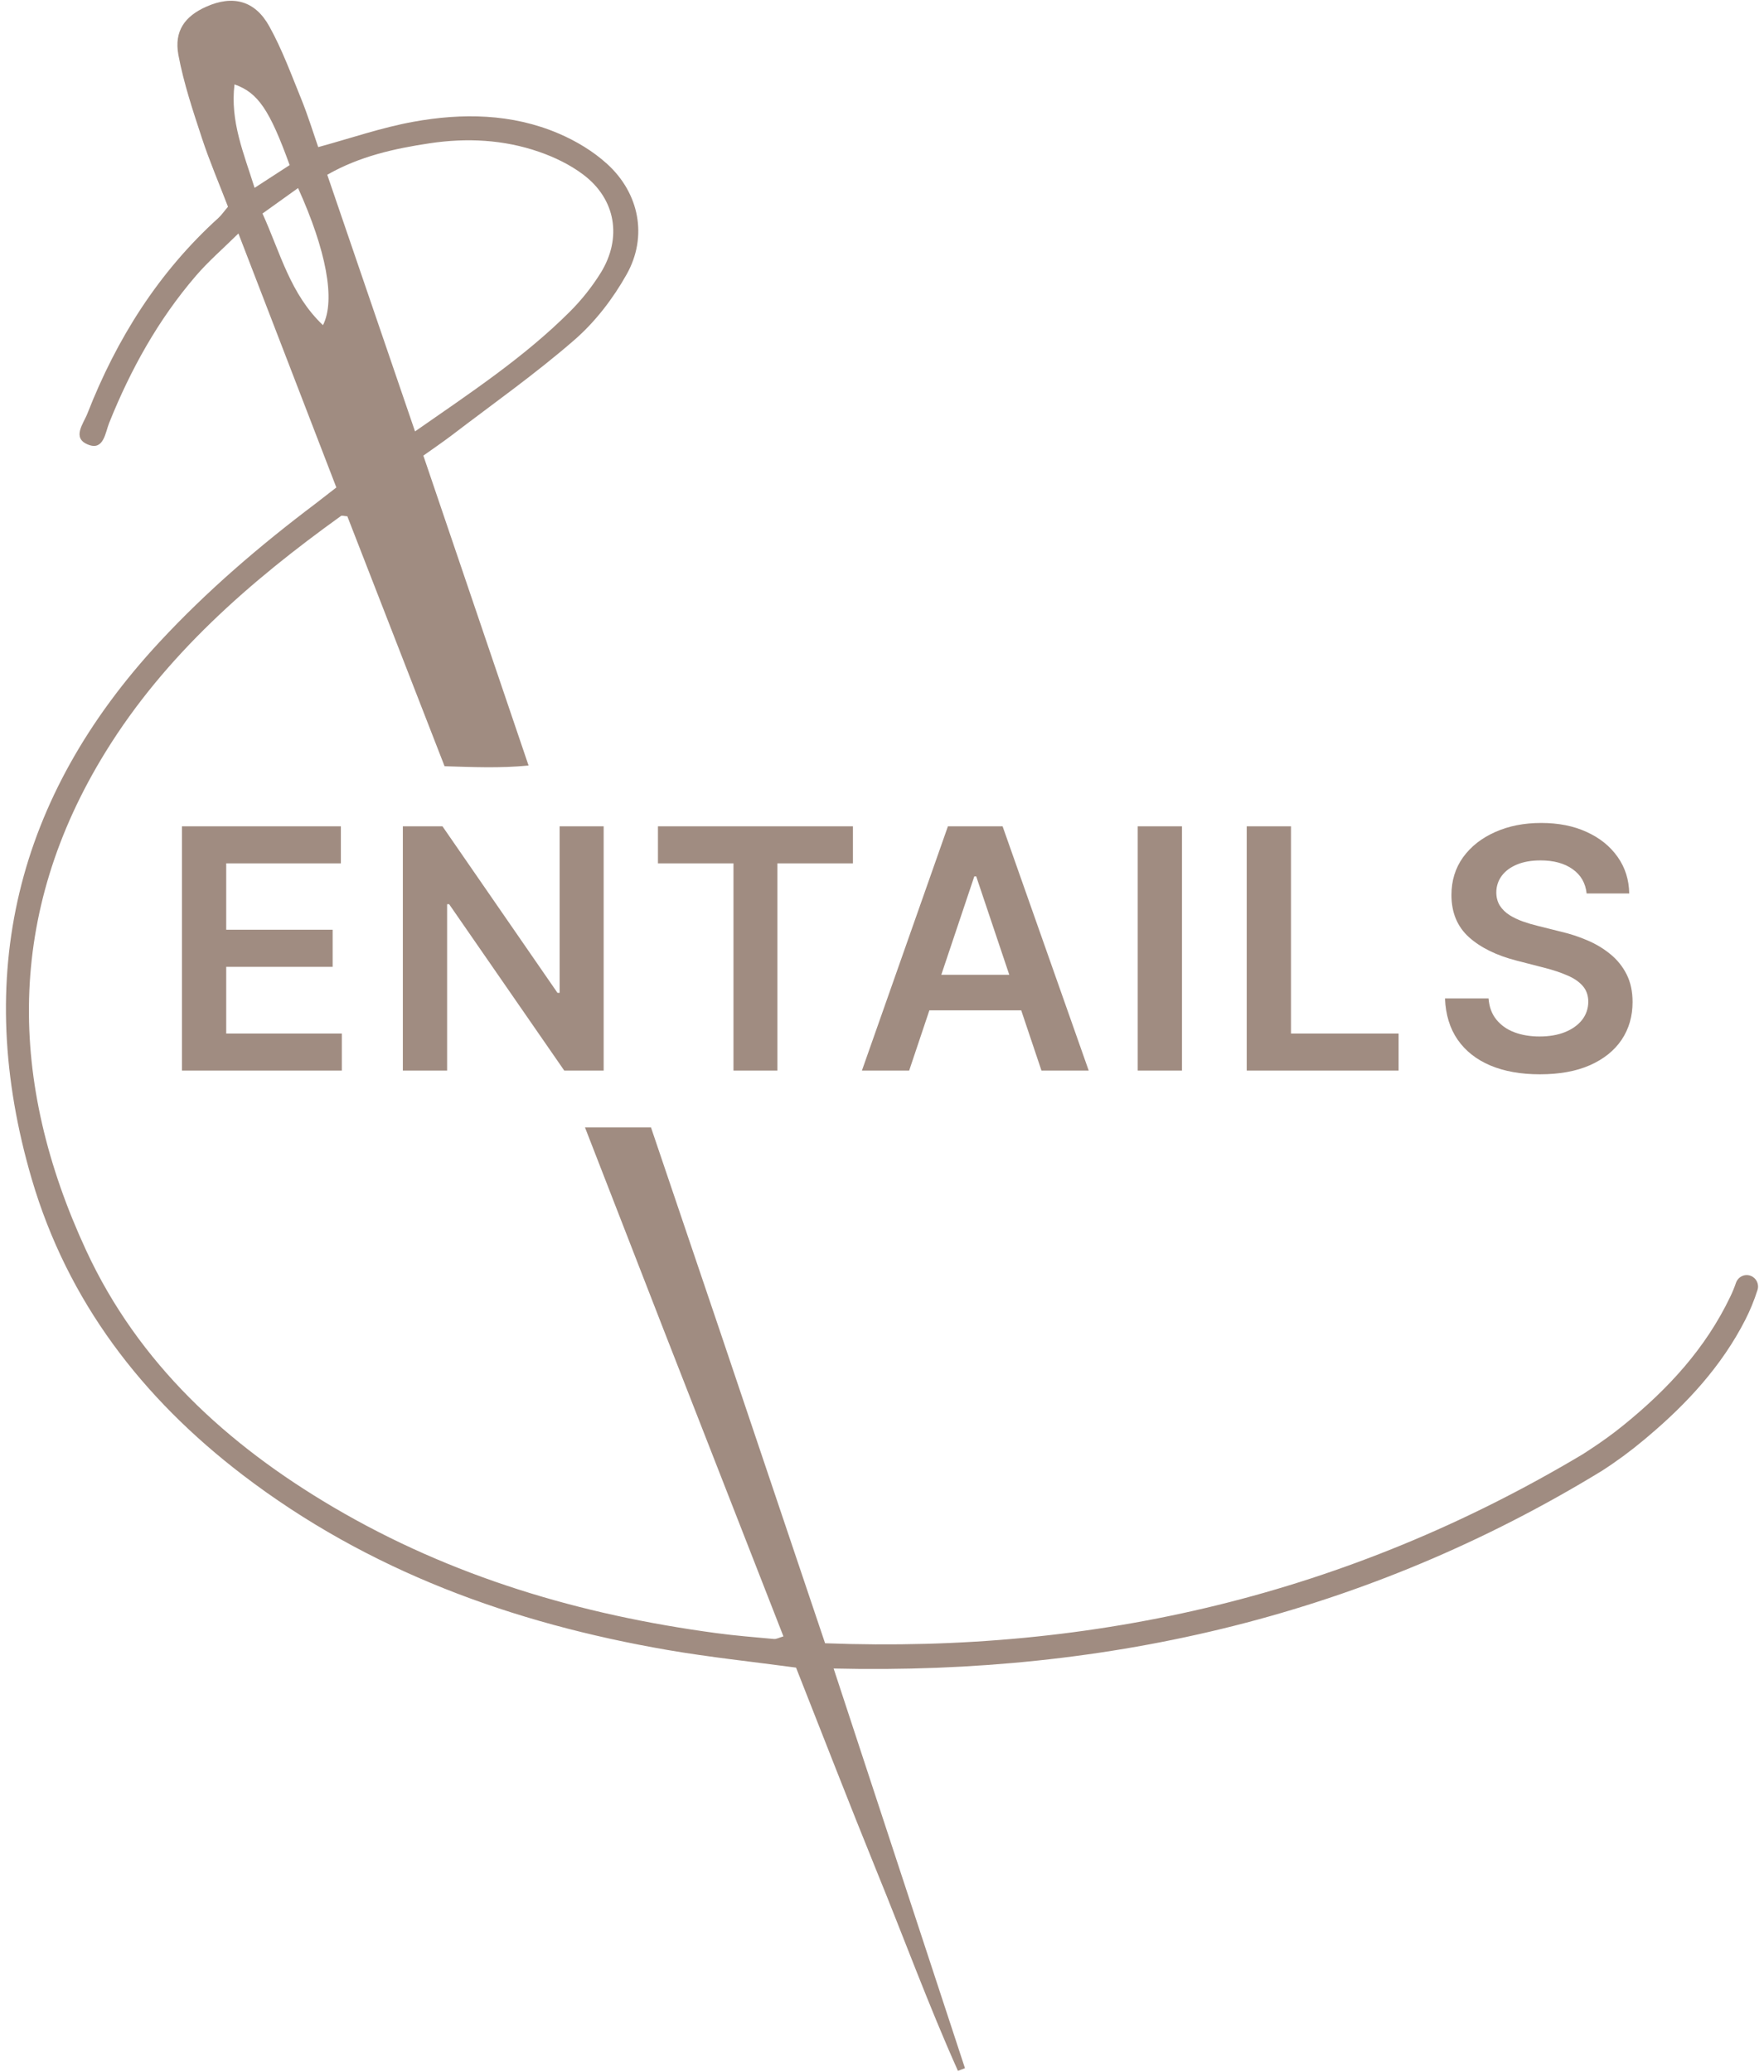
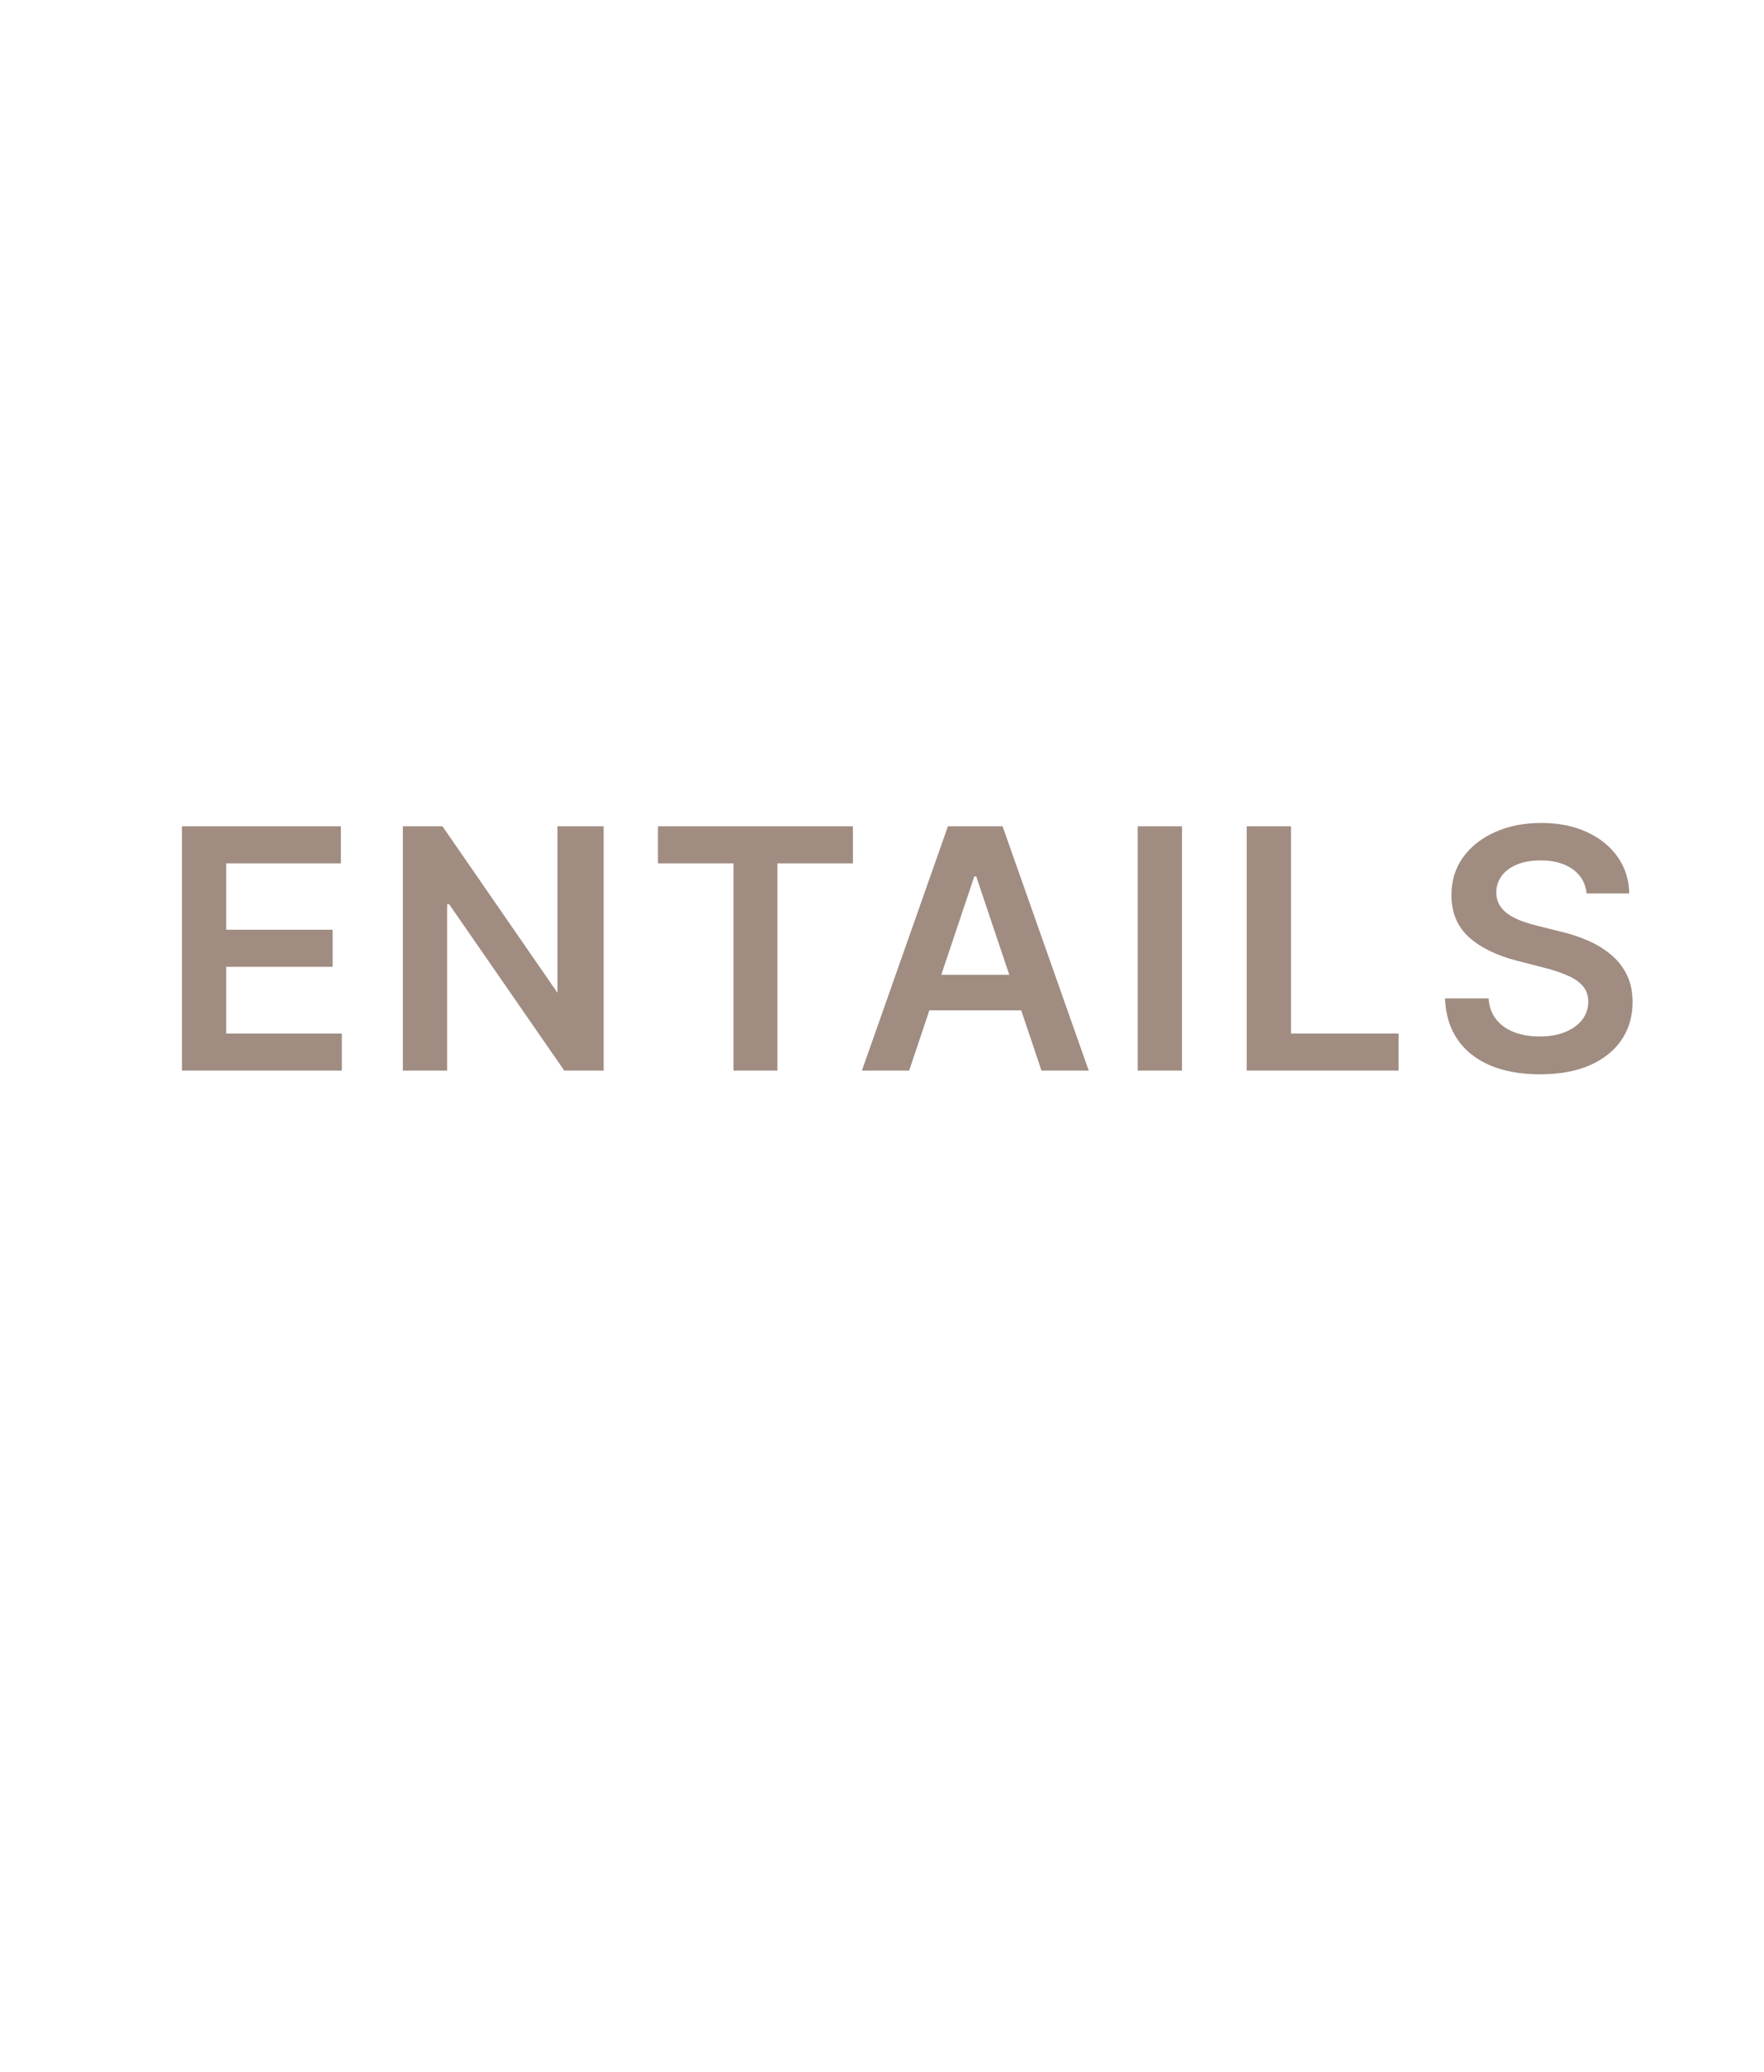
<svg xmlns="http://www.w3.org/2000/svg" width="252" height="296" viewBox="0 0 252 296" fill="none">
-   <path d="M25.993 152.97V118.061H48.697V123.362H32.317V132.839H47.521V138.14H32.317V147.669H48.834V152.97H25.993ZM86.237 118.061V152.97H80.612L64.163 129.192H63.873V152.97H57.549V118.061H63.208L79.64 141.856H79.947V118.061H86.237ZM93.993 123.362V118.061H121.846V123.362H111.056V152.97H104.783V123.362H93.993ZM129.879 152.97H123.129L135.419 118.061H143.226L155.532 152.97H148.782L139.459 125.22H139.186L129.879 152.97ZM130.101 139.282H148.51V144.362H130.101V139.282ZM168.854 118.061V152.97H162.53V118.061H168.854ZM178.102 152.97V118.061H184.426V147.669H199.801V152.97H178.102ZM226.661 127.657C226.502 126.169 225.832 125.01 224.65 124.18C223.48 123.351 221.957 122.936 220.082 122.936C218.764 122.936 217.633 123.135 216.69 123.532C215.747 123.93 215.025 124.47 214.525 125.152C214.025 125.834 213.769 126.612 213.758 127.487C213.758 128.214 213.923 128.845 214.252 129.379C214.593 129.913 215.053 130.368 215.633 130.743C216.213 131.106 216.855 131.413 217.559 131.663C218.264 131.913 218.974 132.123 219.69 132.294L222.963 133.112C224.281 133.419 225.548 133.834 226.764 134.356C227.991 134.879 229.088 135.538 230.053 136.334C231.031 137.129 231.803 138.089 232.372 139.214C232.94 140.339 233.224 141.657 233.224 143.169C233.224 145.214 232.701 147.015 231.656 148.572C230.61 150.118 229.099 151.328 227.122 152.203C225.156 153.067 222.775 153.498 219.98 153.498C217.264 153.498 214.906 153.078 212.906 152.237C210.917 151.396 209.36 150.169 208.235 148.555C207.122 146.942 206.519 144.976 206.428 142.657H212.65C212.741 143.873 213.116 144.885 213.775 145.692C214.434 146.498 215.292 147.101 216.349 147.498C217.417 147.896 218.61 148.095 219.928 148.095C221.303 148.095 222.508 147.89 223.542 147.481C224.588 147.061 225.406 146.481 225.997 145.743C226.588 144.993 226.889 144.118 226.9 143.118C226.889 142.209 226.622 141.459 226.099 140.868C225.576 140.265 224.843 139.765 223.9 139.368C222.968 138.959 221.877 138.595 220.627 138.277L216.656 137.254C213.781 136.515 211.508 135.396 209.838 133.896C208.178 132.385 207.349 130.379 207.349 127.879C207.349 125.822 207.906 124.021 209.019 122.476C210.144 120.93 211.673 119.731 213.605 118.879C215.536 118.015 217.724 117.584 220.167 117.584C222.644 117.584 224.815 118.015 226.678 118.879C228.553 119.731 230.025 120.919 231.093 122.442C232.161 123.953 232.713 125.692 232.747 127.657H226.661Z" fill="#A08C81" />
-   <path d="M250.1 182.29C249.23 181.96 248.29 182.43 247.99 183.31C247.76 183.98 247.49 184.64 247.17 185.3C243.64 192.67 238.31 198.46 231.93 203.63C230.42 204.86 228.83 206 227.2 207.07L226.11 207.78C192.56 227.82 156.5 236.26 117.87 234.79C112.75 219.61 107.75 204.77 102.79 190.01L93 161.09H83.57L94.81 190.01C100.6 204.85 106.25 219.29 111.92 233.81C111.27 234 110.9 234.21 110.57 234.18C107.81 233.93 105.05 233.71 102.32 233.34C82.96 230.74 64.51 225.3 47.59 215.33C32.43 206.4 19.79 194.82 12.31 178.67C1.14 154.57 0.8 130.55 15.11 107.39C23.64 93.58 35.66 83.11 48.7 73.73C48.85 73.62 49.16 73.74 49.62 73.77C54.22 85.59 58.85 97.5 63.51 109.48C67.6 109.6 71.37 109.78 75.51 109.38C70.38 94.27 65.47 79.79 60.48 65.1C61.91 64.08 63.25 63.17 64.53 62.2C70.41 57.7 76.49 53.42 82.07 48.56C85.04 45.98 87.58 42.66 89.51 39.22C92.56 33.81 91.33 27.61 86.74 23.43C84.74 21.61 82.28 20.13 79.79 19.07C73.11 16.22 66.05 16.13 59.05 17.4C54.52 18.22 50.12 19.75 45.46 21.02C44.69 18.79 43.95 16.39 43.01 14.08C41.59 10.6 40.29 7.03 38.47 3.76C36.42 0.05 33.23 -0.73 29.46 0.96C26.42 2.31 24.86 4.42 25.48 7.83C26.24 11.88 27.56 15.83 28.85 19.75C29.94 23.07 31.33 26.29 32.57 29.54C31.99 30.22 31.64 30.74 31.19 31.15C22.64 38.9 16.66 48.4 12.49 59.08C11.92 60.55 10.17 62.63 12.67 63.56C14.83 64.36 15.04 61.81 15.59 60.44C18.65 52.8 22.6 45.68 27.97 39.43C29.73 37.37 31.8 35.59 34.06 33.36C38.8 45.63 43.38 57.53 48.05 69.65C46.8 70.62 45.91 71.32 45.02 72C37.08 77.99 29.55 84.44 22.78 91.74C2.24 113.88 -3.95 139.51 4.54 168.48C9.68 185.97 20.3 199.75 34.65 210.73C52.63 224.48 73.26 231.93 95.35 235.75C101.38 236.79 107.5 237.43 113.72 238.27C117.56 247.99 121.32 257.71 125.24 267.36C129.12 276.86 132.65 286.51 136.85 295.89L137.85 295.5C131.62 276.55 125.4 257.61 119.09 238.4C158.75 239.34 195.35 230.61 228.82 210.17C230.92 208.82 232.93 207.34 234.84 205.74C235.03 205.58 235.22 205.42 235.41 205.26C241.02 200.53 245.96 195.17 249.32 188.59C250.01 187.24 250.6 185.8 251.07 184.32C251.34 183.49 250.91 182.6 250.1 182.29ZM33.5 12.06C36.88 13.24 38.53 15.74 41.38 23.59C39.69 24.68 38.16 25.68 36.37 26.84C34.82 21.88 32.86 17.34 33.5 12.06ZM46.14 46.46C41.47 42.04 40.06 36.15 37.5 30.51C39.2 29.29 40.78 28.15 42.58 26.87C46.59 35.74 47.96 42.86 46.14 46.46ZM46.75 24.97C51.37 22.33 56.33 21.23 61.4 20.47C66.7 19.68 71.94 19.94 77 21.69C79.22 22.46 81.44 23.53 83.31 24.94C87.96 28.43 88.91 33.97 85.82 38.98C84.57 40.99 83.06 42.89 81.38 44.56C74.88 51.05 67.25 56.09 59.29 61.64C55.02 49.15 50.93 37.19 46.75 24.97Z" fill="#A08C81" />
+   <path d="M25.993 152.97V118.061H48.697V123.362H32.317V132.839H47.521V138.14H32.317V147.669H48.834V152.97H25.993ZM86.237 118.061V152.97H80.612L64.163 129.192H63.873V152.97H57.549V118.061H63.208L79.64 141.856V118.061H86.237ZM93.993 123.362V118.061H121.846V123.362H111.056V152.97H104.783V123.362H93.993ZM129.879 152.97H123.129L135.419 118.061H143.226L155.532 152.97H148.782L139.459 125.22H139.186L129.879 152.97ZM130.101 139.282H148.51V144.362H130.101V139.282ZM168.854 118.061V152.97H162.53V118.061H168.854ZM178.102 152.97V118.061H184.426V147.669H199.801V152.97H178.102ZM226.661 127.657C226.502 126.169 225.832 125.01 224.65 124.18C223.48 123.351 221.957 122.936 220.082 122.936C218.764 122.936 217.633 123.135 216.69 123.532C215.747 123.93 215.025 124.47 214.525 125.152C214.025 125.834 213.769 126.612 213.758 127.487C213.758 128.214 213.923 128.845 214.252 129.379C214.593 129.913 215.053 130.368 215.633 130.743C216.213 131.106 216.855 131.413 217.559 131.663C218.264 131.913 218.974 132.123 219.69 132.294L222.963 133.112C224.281 133.419 225.548 133.834 226.764 134.356C227.991 134.879 229.088 135.538 230.053 136.334C231.031 137.129 231.803 138.089 232.372 139.214C232.94 140.339 233.224 141.657 233.224 143.169C233.224 145.214 232.701 147.015 231.656 148.572C230.61 150.118 229.099 151.328 227.122 152.203C225.156 153.067 222.775 153.498 219.98 153.498C217.264 153.498 214.906 153.078 212.906 152.237C210.917 151.396 209.36 150.169 208.235 148.555C207.122 146.942 206.519 144.976 206.428 142.657H212.65C212.741 143.873 213.116 144.885 213.775 145.692C214.434 146.498 215.292 147.101 216.349 147.498C217.417 147.896 218.61 148.095 219.928 148.095C221.303 148.095 222.508 147.89 223.542 147.481C224.588 147.061 225.406 146.481 225.997 145.743C226.588 144.993 226.889 144.118 226.9 143.118C226.889 142.209 226.622 141.459 226.099 140.868C225.576 140.265 224.843 139.765 223.9 139.368C222.968 138.959 221.877 138.595 220.627 138.277L216.656 137.254C213.781 136.515 211.508 135.396 209.838 133.896C208.178 132.385 207.349 130.379 207.349 127.879C207.349 125.822 207.906 124.021 209.019 122.476C210.144 120.93 211.673 119.731 213.605 118.879C215.536 118.015 217.724 117.584 220.167 117.584C222.644 117.584 224.815 118.015 226.678 118.879C228.553 119.731 230.025 120.919 231.093 122.442C232.161 123.953 232.713 125.692 232.747 127.657H226.661Z" fill="#A08C81" />
</svg>